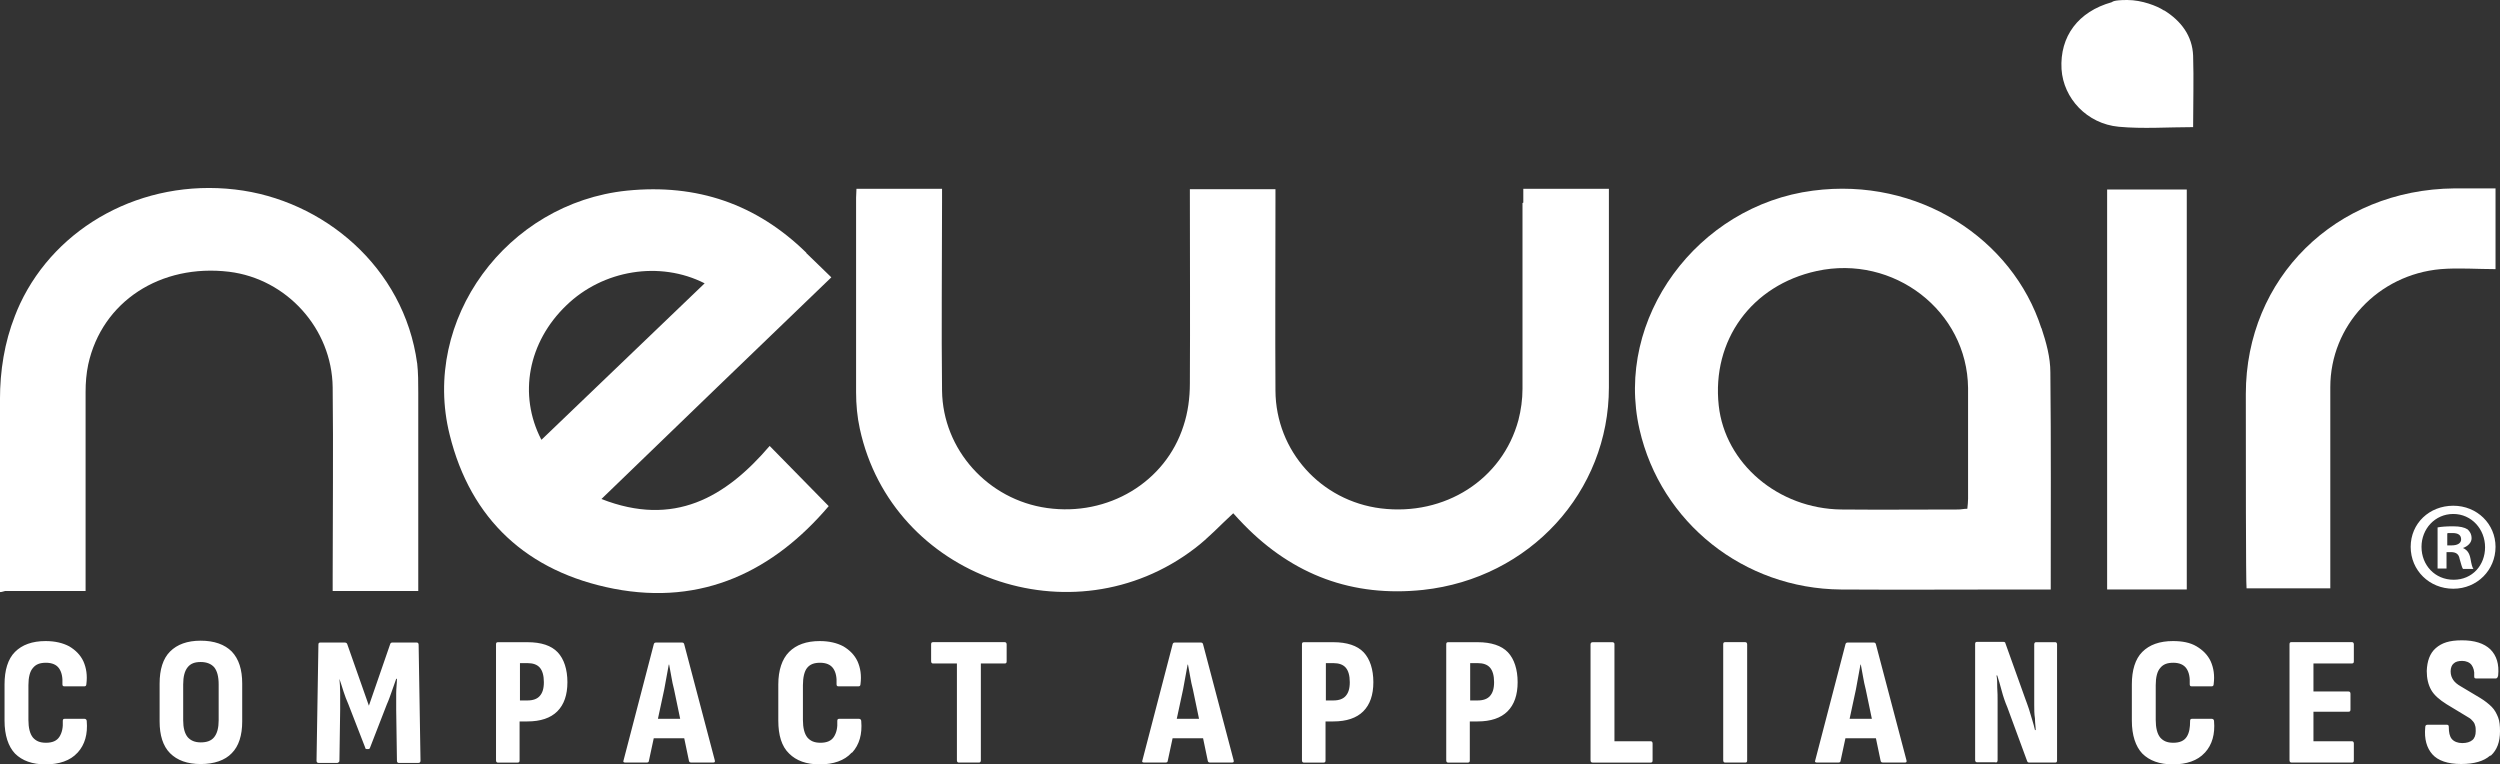
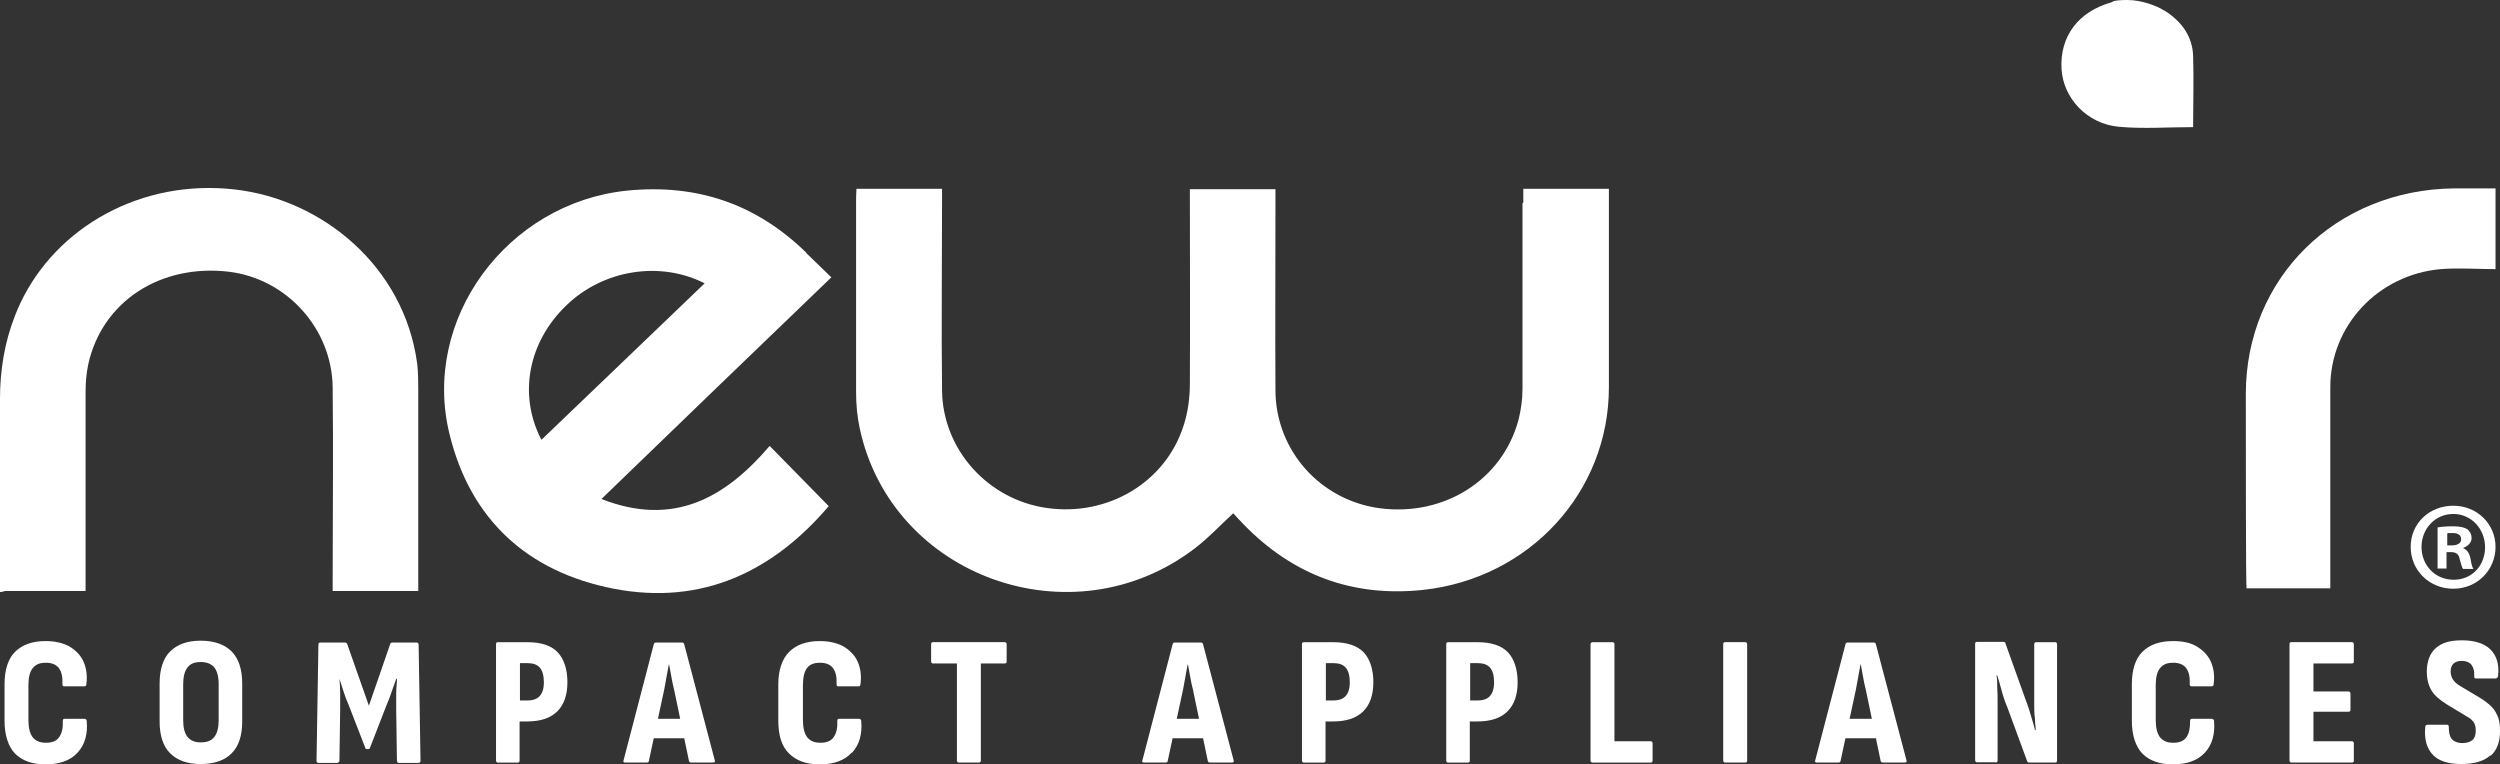
<svg xmlns="http://www.w3.org/2000/svg" id="Layer_2" data-name="Layer 2" viewBox="0 0 743.38 227.3">
  <rect x="0" y="0" width="743.38" height="227.3" fill="#333333" stroke="none" />
  <defs>
    <style>
      .cls-1 {
        fill: #fff;
      }
    </style>
  </defs>
  <g id="Layer_1-2" data-name="Layer 1">
    <g id="Layer_1-2" data-name="Layer 1-2">
      <g>
        <g>
          <path class="cls-1" d="M124.04,108.04c-3.89-28.68-28.01-48.68-54.13-51.69-27.68-3.22-53.13,11-63.91,33.9-.56,1.22-1.11,2.45-1.56,3.67-3.11,7.89-4.45,16.34-4.45,24.9v57.24c.56,0,1-.22,1.56-.33h23.9v-59.24c0-2.67.22-5.45.78-8.11,4.11-18.78,21.56-30.01,41.9-27.57,17.12,2.11,30.57,16.89,30.79,34.35.22,18.9,0,37.79,0,56.69v3.89h25.45v-59.02c0-2.89,0-5.89-.33-8.78" />
          <path class="cls-1" d="M643.45,3.11c-2-1.33-6.56-3.11-10.89-3.11s-4.33.56-4.67.67c-9.89,2.78-15.45,10.11-14.89,19.9.56,8.67,7.56,16.23,17.01,17.12,7.22.67,14.67.11,22.12.11,0-7.22.22-14.23,0-21.23-.22-5.89-3.56-10.34-8.56-13.45" />
          <path class="cls-1" d="M452.72,60.36v55.24c0,3.11-.44,6.34-1.22,9.34-4.78,17.67-21.9,28.57-40.9,26.23-17.78-2.22-31.23-17.01-31.34-35.01-.11-18.67,0-37.35,0-55.91v-4h-25.45c0,19.56.11,38.68,0,57.8,0,4.22-.56,8.56-1.89,12.56-5.34,16.78-22.45,27.01-40.57,24.45-17.56-2.45-31.01-17.34-31.23-34.9-.22-18.67,0-37.35,0-55.91v-4.11h-25.45c0,1-.11,1.78-.11,2.67v57.8c0,3.67.33,7.34,1.11,10.89,9.56,44.13,63.24,63.36,99.59,35.57,4.11-3.11,7.56-6.89,11.45-10.45,1,1.11,2.11,2.33,3.22,3.45,14.56,14.89,32.23,21.56,53.24,19.34,31.68-3.45,55.24-29.12,55.24-60.24v-59.02h-25.45v4.11" />
          <path class="cls-1" d="M160.95,130.71c-6.89-13.34-3.89-29.01,7.45-39.9,10.89-10.56,27.79-13.34,41.13-6.56-16.12,15.45-32.23,30.9-48.46,46.46M239.75,75.14c-14.78-14.45-32.46-20.56-53.35-18.45-35.68,3.67-61.24,38.35-52.69,72.58,6.22,25.23,23.12,40.79,48.8,45.79,26.45,5.11,47.57-5.34,63.91-24.56-5.78-5.89-11.45-11.67-17.56-17.9-13.12,15.34-28.45,24.23-50.02,15.78,23.01-22.23,45.57-44.02,68.36-65.91-2.67-2.67-5.11-4.89-7.45-7.22" />
-           <path class="cls-1" d="M585.21,148.28c0,1-.11,1.89-.22,3-1,0-1.89.22-2.67.22-11.56,0-23.23.11-34.79,0-18.78-.22-34.57-13.67-36.46-30.9-2.11-19.45,9.78-35.79,29.12-40.01,22.9-5,44.79,11.89,45.02,34.79v32.9M607,97.59c-8.56-26.57-36.57-45.02-67.91-40.9-34.35,4.45-59.13,38.01-51.57,71.03,6.34,27.68,31.01,47.35,59.91,47.57,17.56.11,35.12,0,52.8,0h9.56c0-21.9.11-43.24-.11-64.58,0-4.45-1.22-8.89-2.67-13.23" />
          <path class="cls-1" d="M742.05,80.03v-24.01h-12.23c-35.35.33-62.02,26.68-62.02,61.13,0,18.01,0,56.69.22,57.8h24.9v-59.8c0-18.34,14.23-33.46,32.79-35.12,5.34-.44,10.89,0,16.45,0" />
-           <rect class="cls-1" x="626.56" y="56.35" width="23.68" height="118.93" />
        </g>
        <path class="cls-1" d="M740.71,224.64c1.78-1.67,2.67-4,2.67-7.22,0-1.56-.11-3-.56-4.11s-1-2.22-1.89-3.11-2-1.78-3.45-2.67l-5.78-3.45c-1-.56-1.78-1.22-2.22-1.89s-.78-1.44-.78-2.56c0-1,.33-1.89.89-2.33.56-.56,1.44-.78,2.56-.78s2.22.44,2.78,1.22c.56.78.89,1.89.78,3.11,0,.67,0,.89.56.89h5.89c.33,0,.56-.33.67-.89.33-3.33-.44-5.89-2.33-7.78-1.89-1.78-4.67-2.67-8.45-2.67s-6,.78-7.78,2.33c-1.78,1.56-2.56,3.89-2.67,6.78,0,2.22.44,4.11,1.33,5.67s2.45,2.89,4.56,4.22l5.89,3.56c.78.44,1.33.78,1.67,1.22.44.44.78.89.89,1.44.22.56.22,1.11.22,1.78,0,1.22-.33,2.11-1,2.67-.67.56-1.67.89-3,.89s-2.45-.44-3.11-1.22-.89-2-.89-3.45c0-.56-.11-.78-.56-.78h-5.78c-.44,0-.67.22-.67.78-.33,3.45.44,6.11,2.11,8,1.67,1.89,4.56,2.89,8.56,2.89s6.78-.89,8.56-2.45M699.36,226.75c.44,0,.56-.22.56-.67v-5c0-.44-.22-.67-.56-.67h-11.45v-8.78h10.45c.44,0,.56-.22.56-.67v-4.67c0-.44-.22-.67-.56-.67h-10.45v-8.34h11.45c.44,0,.56-.22.56-.67v-5c0-.44-.22-.67-.56-.67h-18.01c-.44,0-.56.22-.56.67v34.46c0,.44.22.67.56.67h18.01ZM655.68,223.75c2.11-2.33,3-5.45,2.67-9.34,0-.44-.33-.67-.67-.67h-5.89c-.44,0-.56.22-.56.67,0,1.89-.22,3.45-1,4.67-.78,1.22-2.11,1.78-4,1.78s-3-.56-3.89-1.56c-.89-1.11-1.33-2.89-1.33-5.22v-10.34c0-2.33.44-4.11,1.33-5.11.89-1.11,2.11-1.56,3.89-1.56s3.11.56,3.89,1.67,1.11,2.67,1,4.67c0,.44.11.67.56.67h6c.33,0,.56-.22.56-.67.33-2.56,0-4.78-.89-6.78-.89-1.89-2.33-3.33-4.22-4.45s-4.22-1.56-7-1.56c-4,0-7,1.11-9.11,3.22s-3.11,5.45-3.11,9.67v10.78c0,4.33,1.11,7.67,3.11,9.78,2.11,2.11,5.11,3.22,9.11,3.22s7.34-1.11,9.45-3.45M593.32,226.75c.44,0,.67-.22.67-.67v-17.56c0-1.33,0-2.67-.11-4.11,0-1.33,0-2.56-.22-3.56h.22c.44,1.33.89,2.89,1.33,4.56s1,3.33,1.67,4.89l5.89,16.01c.11.33.33.44.67.44h7.67c.44,0,.56-.22.56-.67v-34.46c0-.44-.22-.67-.56-.67h-5.67c-.33,0-.56.22-.56.67v18.01c0,1.33,0,2.67.22,4,0,1.33.22,2.45.22,3.45h-.22c-.22-.89-.44-1.89-.78-2.89-.33-1.11-.67-2.22-1-3.33-.33-1.11-.78-2.11-1.11-3.11l-5.89-16.45c0-.33-.33-.44-.67-.44h-7.78c-.44,0-.56.22-.56.67v34.46c0,.44.22.67.56.67h5.56l-.11.11ZM558.98,219.52l-1.22-5.78h-8.89l-1.11,5.78h11.23ZM546.64,226.75c.44,0,.67-.22.67-.56l4.56-21.23c.22-1.22.44-2.45.67-3.67s.44-2.45.67-3.67h.11c.22,1.22.44,2.45.67,3.67s.44,2.45.78,3.67l4.45,21.34c.11.33.33.44.67.44h6.56c.44,0,.56-.22.44-.67l-9.11-34.57c-.11-.33-.33-.44-.67-.44h-7.67c-.33,0-.56.11-.67.44l-9,34.57c-.22.44,0,.67.44.67h6.45ZM518.96,226.75c.44,0,.56-.22.56-.67v-34.46c0-.44-.22-.67-.56-.67h-6c-.44,0-.56.22-.56.67v34.46c0,.44.22.67.56.67h6ZM490.84,226.75c.44,0,.56-.22.56-.67v-5c0-.44-.22-.67-.56-.67h-10.78v-28.79c0-.22,0-.33-.11-.44-.11-.11-.22-.22-.44-.22h-5.89c-.44,0-.67.22-.67.67v34.46c0,.44.22.67.67.67h17.23ZM437.16,197.18h2.22c1.67,0,2.89.44,3.67,1.33s1.22,2.33,1.22,4.33-.44,3.22-1.22,4.11c-.78.89-2,1.33-3.67,1.33h-2.22v-11h0v-.11ZM436.49,226.75c.44,0,.56-.22.56-.67v-11.56h2.33c3.89,0,6.89-1,8.89-3,2-2,3-4.89,3-8.67s-1-6.89-2.89-8.89c-1.89-2-5-3-9-3h-8.78c-.44,0-.56.22-.56.67v34.46c0,.44.22.67.56.67h6-.11ZM394.25,197.18h2.22c1.67,0,2.89.44,3.67,1.33.78.89,1.22,2.33,1.22,4.33s-.44,3.22-1.22,4.11-2,1.33-3.67,1.33h-2.22v-11h0v-.11ZM393.59,226.75c.44,0,.56-.22.56-.67v-11.56h2.33c3.89,0,6.89-1,8.89-3,2-2,3-4.89,3-8.67s-1-6.89-2.89-8.89c-1.89-2-5-3-9-3h-8.78c-.44,0-.56.22-.56.67v34.46c0,.44.22.67.56.67h6-.11ZM358.8,219.52l-1.22-5.78h-8.89l-1.11,5.78h11.23ZM346.57,226.75c.44,0,.67-.22.67-.56l4.56-21.23c.22-1.22.44-2.45.67-3.67s.44-2.45.67-3.67h.11c.22,1.22.44,2.45.67,3.67.22,1.22.44,2.45.78,3.67l4.45,21.34c.11.33.33.44.67.44h6.56c.44,0,.56-.22.44-.67l-9.11-34.57c-.11-.33-.33-.44-.67-.44h-7.67c-.33,0-.56.11-.67.44l-9,34.57c-.22.44,0,.67.44.67h6.45ZM291.1,226.75c.33,0,.56-.22.56-.67v-28.79h7.11c.44,0,.56-.22.56-.67v-5c0-.44-.22-.67-.56-.67h-21.34c-.44,0-.56.22-.56.67v5c0,.44.22.67.56.67h7.11v28.79c0,.44.22.67.56.67h6ZM253.42,223.75c2.11-2.33,3-5.45,2.67-9.34,0-.44-.33-.67-.67-.67h-5.89c-.44,0-.56.22-.56.67.11,1.89-.22,3.45-1,4.67-.78,1.22-2.11,1.78-4,1.78s-3-.56-3.89-1.56c-.89-1.11-1.33-2.89-1.33-5.22v-10.34c0-2.33.44-4.11,1.22-5.11.89-1.11,2.11-1.56,3.89-1.56s3.11.56,3.89,1.67,1.11,2.67,1,4.67c0,.44.11.67.56.67h6c.33,0,.56-.22.56-.67.33-2.56,0-4.78-.89-6.78-.89-1.89-2.33-3.33-4.22-4.45-1.89-1-4.22-1.56-7-1.56-4,0-7,1.11-9.11,3.22s-3.22,5.45-3.22,9.67v10.78c0,4.33,1,7.67,3.22,9.78,2.11,2.11,5.11,3.22,9.11,3.22s7.34-1.11,9.45-3.45M204.52,219.52l-1.22-5.78h-8.89l-1.11,5.78h11.23ZM192.29,226.75c.44,0,.67-.22.67-.56l4.56-21.23c.22-1.22.44-2.45.67-3.67.22-1.22.44-2.45.67-3.67h.11c.22,1.22.44,2.45.67,3.67.22,1.22.44,2.45.78,3.67l4.45,21.34c.11.33.33.44.67.44h6.56c.44,0,.56-.22.44-.67l-9.11-34.57c-.11-.33-.33-.44-.67-.44h-7.67c-.33,0-.56.11-.67.44l-9,34.57c-.22.44,0,.67.44.67h6.45,0ZM154.61,197.18h2.22c1.67,0,2.89.44,3.67,1.33s1.22,2.33,1.22,4.33-.44,3.22-1.22,4.11c-.78.89-2,1.33-3.67,1.33h-2.22v-11h0v-.11ZM153.94,226.75c.44,0,.56-.22.56-.67v-11.56h2.33c3.89,0,6.89-1,8.89-3,2-2,3-4.89,3-8.67s-1-6.89-2.89-8.89c-1.89-2-4.89-3-9-3h-8.78c-.44,0-.56.22-.56.67v34.46c0,.44.22.67.56.67h6-.11ZM100.37,226.75c.44,0,.56-.22.56-.67l.22-15.12v-4.89c0-1.56-.11-3-.22-4.22h0c.44,1.22.78,2.45,1.22,3.78s.89,2.56,1.44,3.78l5,12.89c0,.33.22.44.56.44h.33c.33,0,.44-.11.56-.44l5-12.89c.56-1.22,1-2.56,1.44-3.78.44-1.22.89-2.56,1.33-3.78h.22c0,1.33-.22,2.78-.22,4.33v4.89l.22,15.12c0,.44.22.67.56.67h5.78c.44,0,.67-.22.67-.67l-.56-34.46c0-.44-.22-.67-.56-.67h-7.22c-.33,0-.56.11-.67.44l-6.34,18.34-6.45-18.34c-.11-.33-.44-.44-.78-.44h-7.22c-.44,0-.56.22-.56.67l-.56,34.46c0,.44.22.67.67.67h5.78l-.22-.11ZM55.8,219.19c-.89-1.11-1.33-2.78-1.33-5v-10.67c0-2.33.44-4,1.33-5.11s2.11-1.56,3.89-1.56,3.11.56,4,1.56c.89,1.11,1.33,2.78,1.33,5.11v10.67c0,2.22-.44,3.89-1.33,5s-2.22,1.56-4,1.56-3-.56-3.89-1.56M68.91,223.97c2.11-2.11,3.11-5.34,3.11-9.45v-11.23c0-4.22-1-7.34-3.11-9.56-2.11-2.11-5.22-3.22-9.23-3.22s-7,1.11-9.11,3.22-3.11,5.34-3.11,9.56v11.23c0,4.11,1,7.34,3.11,9.45,2.11,2.11,5.11,3.22,9.11,3.22s7.22-1.11,9.23-3.22M23.12,223.75c2.11-2.33,3-5.45,2.67-9.34,0-.44-.33-.67-.67-.67h-5.89c-.44,0-.56.22-.56.67.11,1.89-.22,3.45-1,4.67-.78,1.22-2.11,1.78-4,1.78s-3-.56-3.89-1.56c-.89-1.11-1.33-2.89-1.33-5.22v-10.34c0-2.33.44-4.11,1.33-5.11.89-1.11,2.11-1.56,3.89-1.56s3.11.56,3.89,1.67c.78,1.11,1.11,2.67,1,4.67,0,.44.11.67.56.67h6c.33,0,.56-.22.56-.67.33-2.56,0-4.78-.89-6.78-.89-1.89-2.33-3.33-4.22-4.45-1.89-1-4.22-1.56-7-1.56-4,0-7,1.11-9.11,3.22-2.11,2.11-3.11,5.45-3.11,9.67v10.78c0,4.33,1.11,7.67,3.11,9.78,2.11,2.11,5.11,3.22,9.11,3.22s7.34-1.11,9.45-3.45" />
        <path class="cls-1" d="M742.05,162.61c0,6.89-5.45,12.45-12.56,12.45s-12.67-5.45-12.67-12.45,5.56-12.23,12.67-12.23,12.56,5.45,12.56,12.23ZM720.04,162.61c0,5.45,4,9.78,9.56,9.78s9.34-4.33,9.34-9.67-4-9.89-9.45-9.89-9.45,4.45-9.45,9.78h0ZM727.6,169.06h-2.78v-12.23c1.11-.22,2.67-.33,4.67-.33s3.33.33,4.22.89c.67.56,1.22,1.44,1.22,2.67s-1,2.33-2.56,2.89h0c1.22.56,1.89,1.44,2.22,3.11.33,1.89.56,2.67.89,3.11h-3.11c-.33-.44-.56-1.56-1-3-.22-1.33-1-2-2.56-2h-1.33v4.89h.11ZM727.71,162.17h1.33c1.56,0,2.78-.56,2.78-1.78s-.78-1.89-2.56-1.89-1.22,0-1.56.11v3.56h0Z" />
      </g>
    </g>
  </g>
</svg>